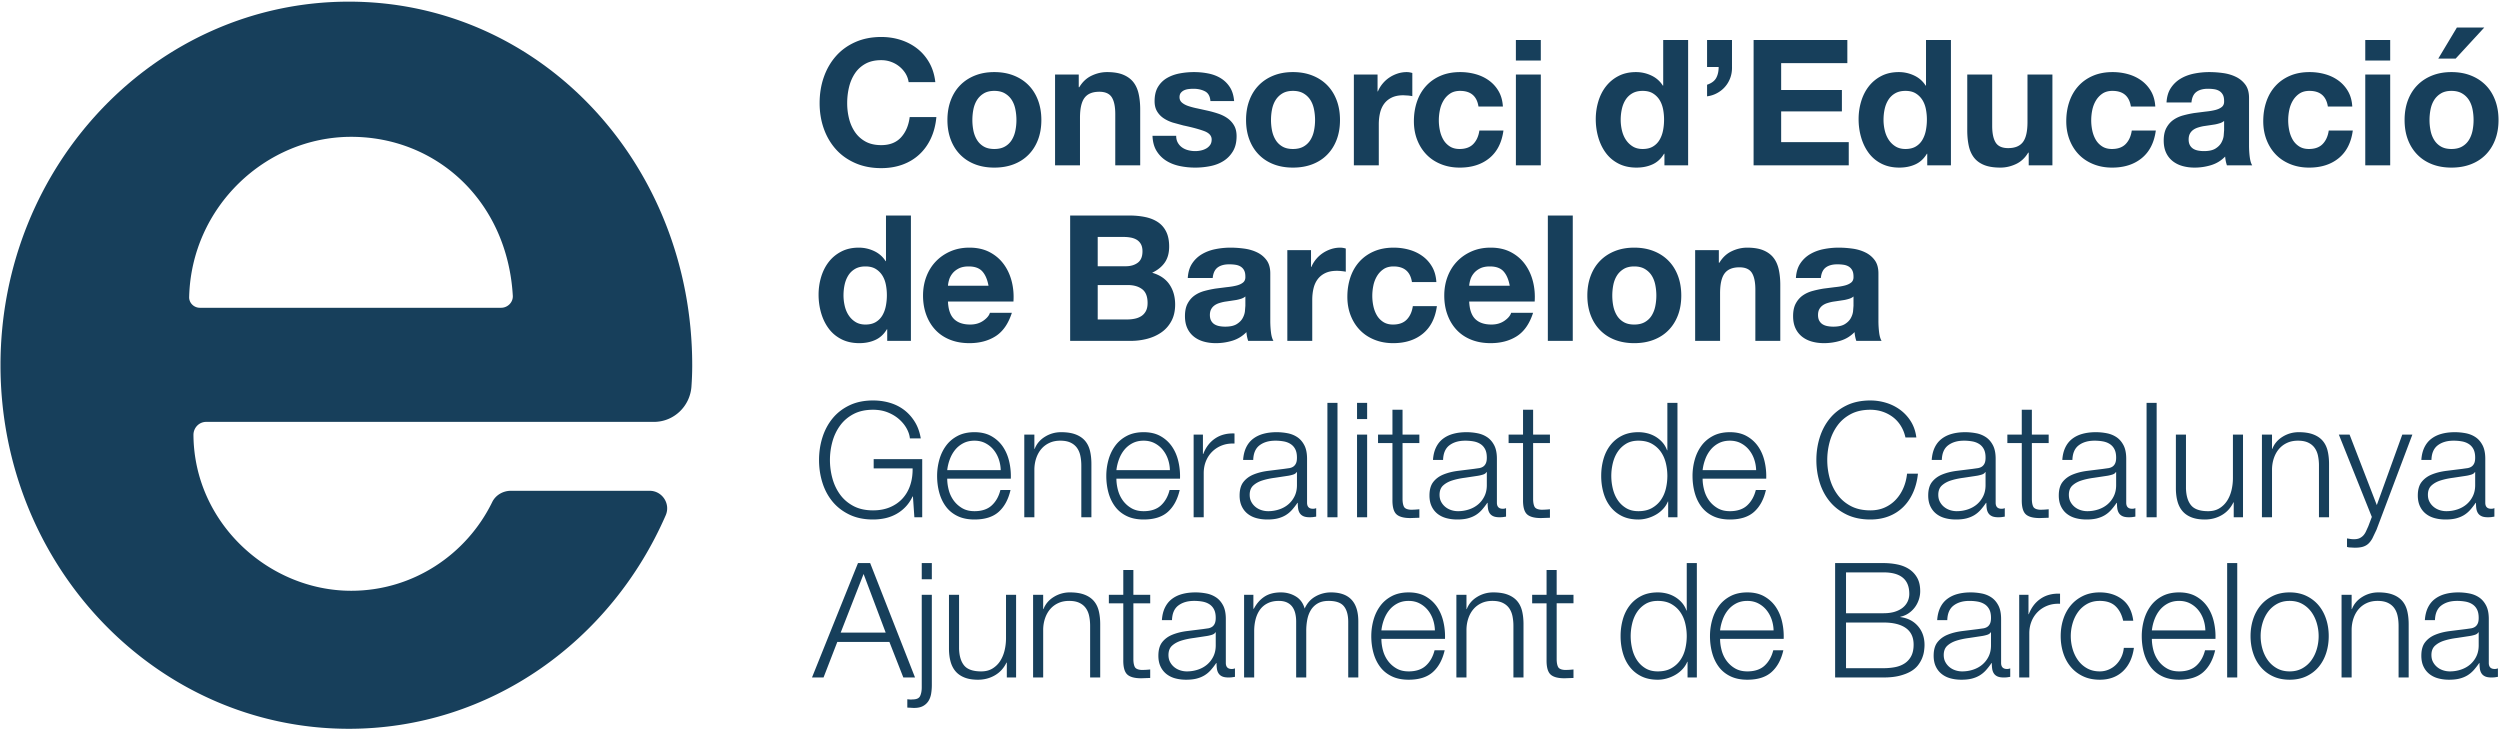
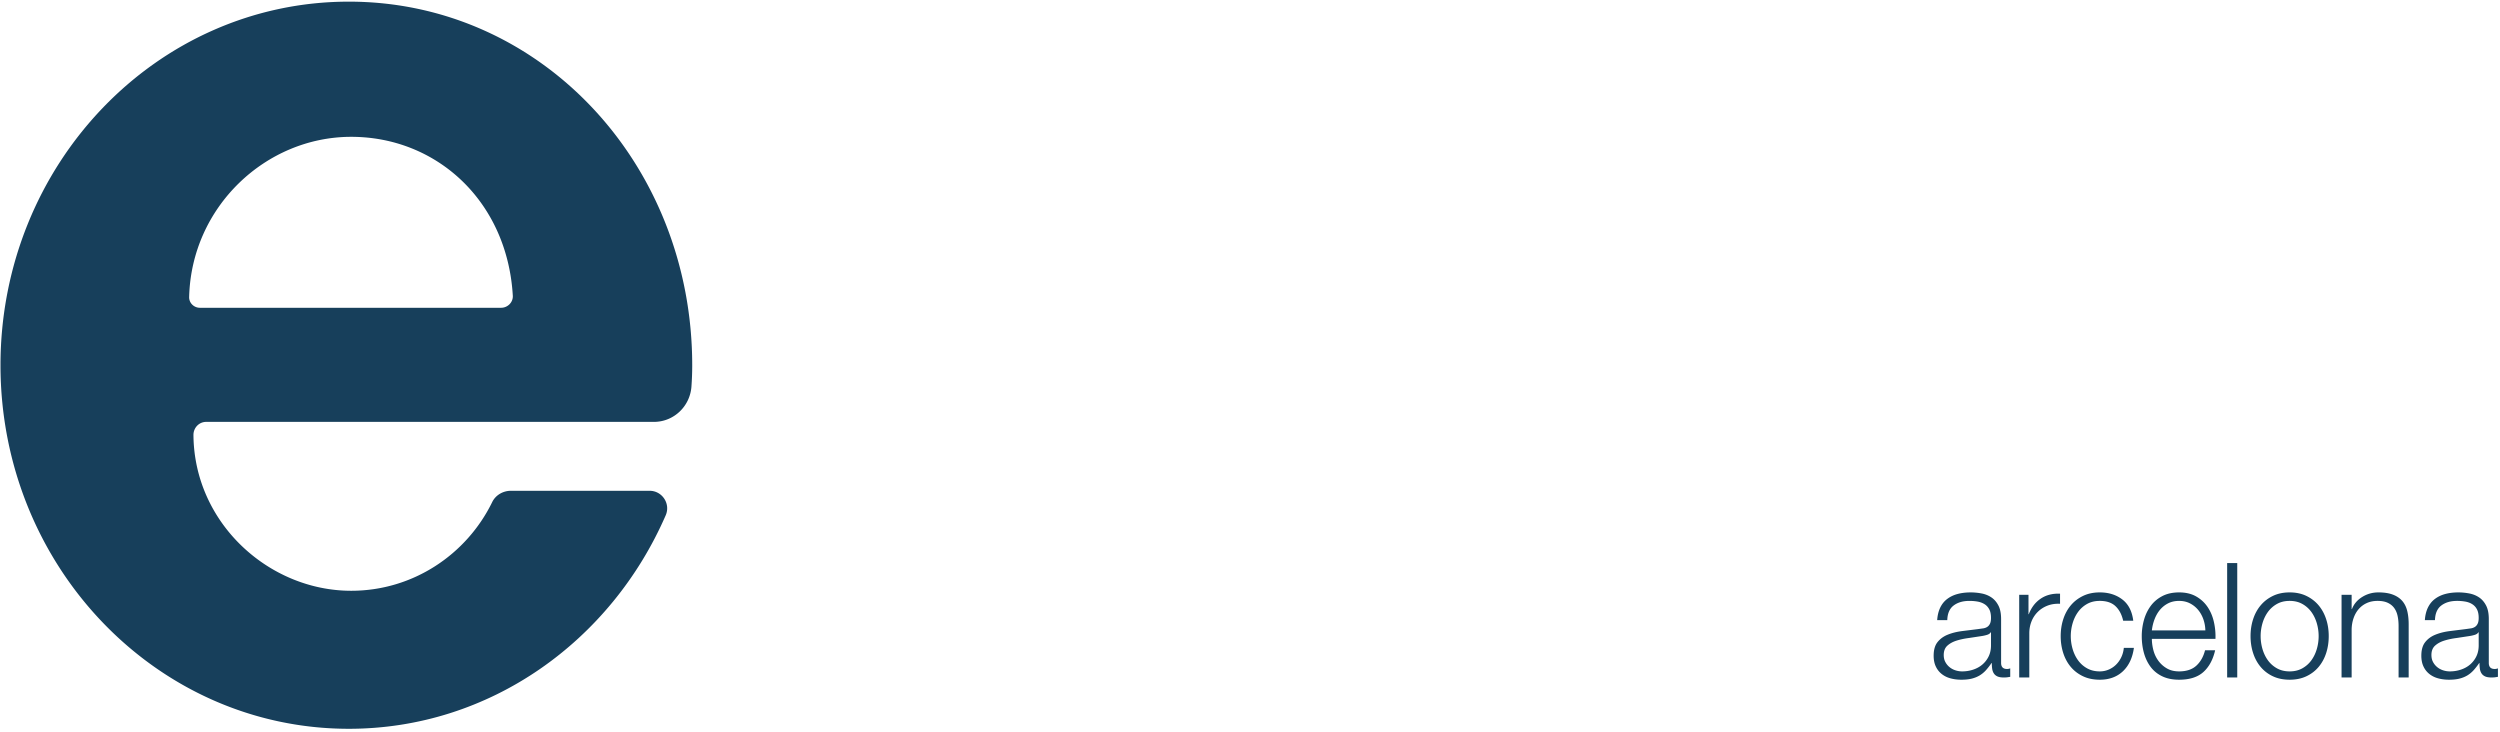
<svg xmlns="http://www.w3.org/2000/svg" width="803" height="235" fill="#173f5b" fill-rule="evenodd">
-   <path d="M290.841 23.58a8.92 8.92 0 0 0-1.977-2.226 9.1 9.1 0 0 0-2.678-1.496c-.993-.357-2.038-.535-3.128-.535-1.993 0-3.687.386-5.076 1.156s-2.52 1.805-3.382 3.101-1.496 2.774-1.892 4.427-.592 3.364-.592 5.131c0 1.691.197 3.336.592 4.933s1.025 3.038 1.892 4.315 1.993 2.303 3.382 3.074 3.083 1.155 5.076 1.155c2.708 0 4.822-.826 6.343-2.482s2.454-3.833 2.794-6.541h8.569c-.228 2.52-.812 4.794-1.749 6.826s-2.181 3.759-3.722 5.187-3.346 2.52-5.41 3.27-4.346 1.129-6.825 1.129c-3.083 0-5.857-.536-8.316-1.608s-4.543-2.545-6.232-4.427-2.991-4.089-3.893-6.627-1.355-5.271-1.355-8.204c0-3.007.451-5.798 1.355-8.374s2.2-4.82 3.893-6.739 3.768-3.42 6.232-4.51 5.233-1.635 8.316-1.635c2.216 0 4.314.319 6.287.958s3.742 1.569 5.299 2.791 2.849 2.736 3.864 4.538 1.652 3.874 1.916 6.204h-8.569c-.152-1.014-.491-1.945-1.014-2.791m21.818 18.383c.229 1.111.615 2.107 1.157 2.989a6.15 6.15 0 0 0 2.17 2.115c.903.527 2.034.788 3.387.788s2.49-.261 3.412-.788a6.05 6.05 0 0 0 2.197-2.115c.543-.885.932-1.878 1.155-2.989.229-1.108.34-2.246.34-3.412a17.22 17.22 0 0 0-.34-3.438c-.223-1.129-.608-2.125-1.155-2.989s-1.279-1.57-2.197-2.115-2.058-.818-3.412-.818-2.484.274-3.387.818-1.622 1.25-2.17 2.115c-.542.864-.928 1.86-1.157 2.989a17.76 17.76 0 0 0-.333 3.438 17.33 17.33 0 0 0 .333 3.412zm-7.27-9.755c.71-1.897 1.728-3.514 3.042-4.851s2.895-2.368 4.736-3.1 3.909-1.101 6.206-1.101 4.371.368 6.232 1.101 3.448 1.767 4.762 3.1 2.332 2.954 3.046 4.851 1.071 4.013 1.071 6.343-.356 4.436-1.071 6.318-1.728 3.486-3.046 4.819-2.901 2.361-4.762 3.076-3.94 1.07-6.232 1.07-4.36-.358-6.206-1.07-3.418-1.739-4.736-3.076-2.332-2.941-3.042-4.819-1.075-3.986-1.075-6.318.36-4.444 1.075-6.343h0zm41.106-8.261v4.06h.173c1.014-1.691 2.327-2.924 3.945-3.694s3.271-1.157 4.964-1.157c2.14 0 3.9.292 5.269.875s2.454 1.392 3.245 2.424 1.344 2.294 1.663 3.78.482 3.128.482 4.934v17.932h-8.012V36.634c0-2.406-.375-4.201-1.126-5.385s-2.089-1.777-4.005-1.777c-2.181 0-3.758.649-4.736 1.947s-1.466 3.43-1.466 6.399v15.283h-8.006V23.947h7.61m31.833 21.908c.356.621.817 1.128 1.38 1.521s1.212.687 1.948.875a9.04 9.04 0 0 0 2.281.281 8.56 8.56 0 0 0 1.78-.195 6.1 6.1 0 0 0 1.689-.621c.506-.282.932-.657 1.272-1.128s.507-1.062.507-1.778c0-1.201-.801-2.104-2.399-2.705s-3.828-1.204-6.682-1.805l-3.413-.93c-1.111-.358-2.094-.827-2.961-1.41a6.82 6.82 0 0 1-2.084-2.201c-.527-.885-.791-1.962-.791-3.24 0-1.881.37-3.422 1.1-4.624.736-1.204 1.699-2.153 2.906-2.85s2.555-1.184 4.061-1.465a25.06 25.06 0 0 1 4.619-.424c1.582 0 3.114.153 4.6.452s2.809.809 3.975 1.524 2.134 1.663 2.905 2.847 1.227 2.679 1.38 4.482h-7.612c-.111-1.541-.699-2.583-1.749-3.128s-2.292-.82-3.721-.82c-.452 0-.939.029-1.466.087s-1.009.177-1.441.365a3.02 3.02 0 0 0-1.099.819c-.299.357-.451.836-.451 1.437 0 .715.263 1.298.791 1.747s1.212.819 2.058 1.101a25.52 25.52 0 0 0 2.906.76l3.326.735a34.24 34.24 0 0 1 3.413.959c1.104.375 2.094.874 2.961 1.493a7.3 7.3 0 0 1 2.084 2.312c.527.923.791 2.058.791 3.412 0 1.917-.386 3.524-1.157 4.82s-1.774 2.342-3.016 3.131-2.662 1.344-4.26 1.663a24.79 24.79 0 0 1-4.878.48c-1.688 0-3.347-.17-4.959-.508s-3.057-.902-4.315-1.691-2.297-1.833-3.103-3.13-1.248-2.924-1.323-4.878h7.61c0 .866.178 1.607.537 2.228m30.252-3.892c.228 1.111.614 2.107 1.156 2.989a6.15 6.15 0 0 0 2.171 2.115c.902.527 2.033.788 3.386.788s2.491-.261 3.413-.788a6.07 6.07 0 0 0 2.196-2.115c.548-.882.932-1.878 1.156-2.989a16.96 16.96 0 0 0 .34-3.412c0-1.164-.113-2.31-.34-3.438s-.608-2.125-1.156-2.989a6.47 6.47 0 0 0-2.196-2.115c-.922-.544-2.058-.818-3.413-.818s-2.484.274-3.386.818a6.51 6.51 0 0 0-2.171 2.115c-.542.864-.928 1.86-1.156 2.989s-.335 2.274-.335 3.438a17.27 17.27 0 0 0 .335 3.412zm-7.271-9.755c.71-1.897 1.728-3.514 3.042-4.851s2.895-2.368 4.736-3.1 3.909-1.101 6.206-1.101c2.292 0 4.371.368 6.232 1.101s3.448 1.767 4.761 3.1c1.319 1.337 2.333 2.954 3.048 4.851s1.07 4.013 1.07 6.343-.355 4.436-1.07 6.318-1.729 3.486-3.048 4.819c-1.313 1.337-2.9 2.361-4.761 3.076s-3.94 1.07-6.232 1.07-4.36-.358-6.206-1.07-3.418-1.739-4.736-3.076-2.332-2.941-3.042-4.819-1.075-3.986-1.075-6.318.36-4.444 1.075-6.343h0zm41.163-8.261v5.414h.111c.375-.903.888-1.74 1.527-2.511a9.96 9.96 0 0 1 2.195-1.972c.827-.545 1.714-.969 2.652-1.27a9.6 9.6 0 0 1 2.931-.452c.527 0 1.11.097 1.749.285v7.443c-.375-.076-.826-.142-1.353-.198l-1.522-.086c-1.465 0-2.708.246-3.722.733s-1.83 1.156-2.454 2.003c-.618.846-1.059 1.833-1.323 2.961s-.396 2.35-.396 3.666v13.138h-8.006V23.947h7.611m26.504 5.244c-1.278 0-2.353.291-3.215.874a6.9 6.9 0 0 0-2.114 2.256c-.548.921-.934 1.937-1.156 3.045-.229 1.108-.34 2.209-.34 3.299 0 1.052.111 2.124.34 3.215.222 1.09.592 2.076 1.1 2.959a6.31 6.31 0 0 0 2.059 2.172c.861.563 1.916.844 3.153.844 1.917 0 3.393-.535 4.427-1.604s1.683-2.511 1.947-4.316h7.728c-.528 3.872-2.034 6.823-4.513 8.854s-5.659 3.045-9.533 3.045c-2.18 0-4.178-.366-6.003-1.101s-3.372-1.757-4.651-3.073-2.276-2.885-2.991-4.708-1.07-3.825-1.07-6.006c0-2.256.33-4.35.984-6.287s1.627-3.608 2.906-5.018 2.839-2.509 4.679-3.301 3.95-1.184 6.319-1.184c1.729 0 3.392.226 4.989.678s3.027 1.138 4.285 2.058 2.286 2.069 3.072 3.441 1.242 2.999 1.354 4.877h-7.839c-.523-3.346-2.5-5.019-5.917-5.019m17.93 23.909h8.005V23.947h-8.005V53.1zm0-33.665h8.005v-6.597h-8.005v6.597zm47.257 15.536c-.228-1.108-.614-2.087-1.156-2.933a6.57 6.57 0 0 0-2.114-2.056c-.867-.528-1.957-.791-3.277-.791-1.312 0-2.422.263-3.326.791a6.26 6.26 0 0 0-2.17 2.086c-.543.865-.938 1.851-1.181 2.959a15.86 15.86 0 0 0-.37 3.468c0 1.128.131 2.257.395 3.385s.685 2.134 1.268 3.017a7.06 7.06 0 0 0 2.201 2.142c.882.545 1.947.816 3.183.816 1.32 0 2.419-.261 3.302-.788a5.99 5.99 0 0 0 2.114-2.115c.528-.882.903-1.888 1.131-3.017s.334-2.292.334-3.496a17.57 17.57 0 0 0-.334-3.468zm.334 14.408c-.937 1.58-2.17 2.715-3.691 3.413s-3.245 1.042-5.161 1.042c-2.181 0-4.098-.424-5.75-1.268s-3.018-1.993-4.087-3.44c-1.075-1.448-1.882-3.111-2.429-4.993s-.816-3.833-.816-5.864c0-1.954.273-3.843.816-5.666s1.354-3.43 2.429-4.822a12.06 12.06 0 0 1 4.031-3.355c1.612-.846 3.493-1.27 5.638-1.27 1.729 0 3.372.368 4.933 1.101s2.789 1.815 3.692 3.243h.117V12.838h8.006v40.263h-7.61v-3.722h-.118 0zm21.825-36.541v8.627c.035 1.24-.142 2.406-.533 3.497s-.953 2.048-1.669 2.875c-.709.829-1.566 1.516-2.565 2.058-.993.545-2.073.895-3.24 1.045v-3.722c1.43-.489 2.404-1.212 2.93-2.173s.791-2.132.791-3.524h-3.721v-8.683h8.007m37.05 0v7.443h-21.26v8.628h19.511v6.881h-19.511v9.867h21.711v7.444h-30.565V12.838h30.114m25.206 22.133c-.223-1.108-.614-2.087-1.156-2.933a6.57 6.57 0 0 0-2.114-2.056c-.867-.528-1.958-.791-3.271-.791s-2.423.263-3.326.791a6.21 6.21 0 0 0-2.171 2.086c-.547.865-.942 1.851-1.186 2.959s-.365 2.266-.365 3.468c0 1.128.131 2.257.395 3.385s.685 2.134 1.269 3.017 1.312 1.597 2.2 2.142c.882.545 1.942.816 3.184.816 1.313 0 2.413-.261 3.301-.788a5.99 5.99 0 0 0 2.114-2.115c.523-.882.903-1.888 1.126-3.017s.34-2.292.34-3.496a17.2 17.2 0 0 0-.34-3.468zm.34 14.408c-.943 1.58-2.171 2.715-3.697 3.413s-3.239 1.042-5.156 1.042c-2.181 0-4.097-.424-5.755-1.268s-3.018-1.993-4.087-3.44-1.882-3.111-2.424-4.993c-.548-1.878-.816-3.833-.816-5.864 0-1.954.268-3.843.816-5.666.542-1.823 1.354-3.43 2.424-4.822a12.06 12.06 0 0 1 4.031-3.355c1.617-.846 3.498-1.27 5.638-1.27a11.45 11.45 0 0 1 4.933 1.101c1.563.732 2.794 1.815 3.698 3.243h.111V12.838h8.006v40.263h-7.61v-3.722h-.112 0zm32.705 3.722v-4.059h-.173c-1.013 1.691-2.327 2.913-3.944 3.663s-3.27 1.129-4.965 1.129c-2.139 0-3.898-.282-5.273-.845-1.368-.565-2.448-1.364-3.239-2.398s-1.344-2.292-1.664-3.778-.482-3.128-.482-4.933V23.947h8.007v16.465c0 2.408.38 4.203 1.131 5.387s2.084 1.775 4.006 1.775c2.174 0 3.756-.649 4.735-1.944s1.466-3.431 1.466-6.402V23.947h8.006v29.154h-7.611m26.895-23.91c-1.278 0-2.348.291-3.215.874s-1.567 1.336-2.114 2.256-.929 1.937-1.157 3.045-.334 2.209-.334 3.299a16.03 16.03 0 0 0 .334 3.215c.228 1.09.593 2.076 1.1 2.959a6.32 6.32 0 0 0 2.059 2.172c.867.563 1.917.844 3.159.844 1.917 0 3.392-.535 4.427-1.604s1.683-2.511 1.947-4.316h7.723c-.528 3.872-2.029 6.823-4.513 8.854s-5.654 3.045-9.528 3.045c-2.18 0-4.183-.366-6.003-1.101-1.826-.732-3.377-1.757-4.656-3.073s-2.276-2.885-2.986-4.708-1.075-3.825-1.075-6.006c0-2.256.33-4.35.989-6.287s1.627-3.608 2.905-5.018 2.834-2.509 4.68-3.301 3.945-1.184 6.313-1.184c1.729 0 3.392.226 4.995.678 1.597.451 3.022 1.138 4.285 2.058a11.09 11.09 0 0 1 3.072 3.441c.791 1.371 1.242 2.999 1.354 4.877h-7.839c-.528-3.346-2.5-5.019-5.922-5.019m35.864 9.644c-.335.301-.761.535-1.267.705a13.78 13.78 0 0 1-1.633.423l-1.836.281-1.917.282c-.604.111-1.192.263-1.775.451s-1.089.441-1.526.76c-.431.32-.78.726-1.039 1.212s-.396 1.111-.396 1.861c0 .716.132 1.319.396 1.805a3.05 3.05 0 0 0 1.069 1.157c.451.282.979.479 1.577.593a10.26 10.26 0 0 0 1.862.167c1.582 0 2.803-.261 3.666-.788s1.506-1.156 1.916-1.889c.416-.733.67-1.475.765-2.228l.138-1.803v-2.989zm-18.493-5.923c.112-1.878.578-3.44 1.41-4.68.826-1.24 1.876-2.236 3.153-2.989s2.718-1.285 4.316-1.608c1.597-.316 3.205-.479 4.822-.479 1.465 0 2.951.104 4.457.312s2.875.611 4.112 1.212c1.243.601 2.256 1.438 3.047 2.51s1.187 2.49 1.187 4.257v15.168c0 1.316.071 2.576.223 3.778s.411 2.107.791 2.708h-8.123c-.147-.451-.274-.91-.365-1.382s-.162-.948-.198-1.438c-1.277 1.316-2.783 2.237-4.513 2.764a18.07 18.07 0 0 1-5.299.789c-1.388 0-2.686-.17-3.888-.508s-2.257-.864-3.159-1.579a7.35 7.35 0 0 1-2.115-2.705c-.507-1.09-.76-2.389-.76-3.892 0-1.653.289-3.017.872-4.089s1.334-1.925 2.256-2.566 1.973-1.118 3.16-1.438c1.18-.319 2.373-.573 3.579-.76l3.55-.451c1.166-.114 2.2-.282 3.103-.507s1.617-.556 2.145-.989c.522-.431.77-1.06.73-1.889 0-.865-.138-1.549-.421-2.059s-.659-.9-1.131-1.184c-.466-.281-1.014-.469-1.632-.563a13.37 13.37 0 0 0-2.003-.142c-1.578 0-2.82.34-3.722 1.017s-1.43 1.803-1.577 3.382h-8.007 0zm45.899-3.721c-1.278 0-2.347.291-3.215.874-.862.583-1.566 1.336-2.114 2.256s-.928 1.937-1.156 3.045a16.33 16.33 0 0 0-.335 3.299 16.03 16.03 0 0 0 .335 3.215c.228 1.09.593 2.076 1.101 2.959s1.191 1.606 2.058 2.172 1.916.844 3.158.844c1.917 0 3.393-.535 4.427-1.604s1.684-2.511 1.947-4.316h7.723c-.527 3.872-2.028 6.823-4.513 8.854-2.479 2.031-5.654 3.045-9.527 3.045-2.181 0-4.184-.366-6.004-1.101s-3.377-1.757-4.655-3.073-2.277-2.885-2.987-4.708-1.075-3.825-1.075-6.006c0-2.256.33-4.35.99-6.287s1.627-3.608 2.905-5.018 2.835-2.509 4.68-3.301 3.945-1.184 6.313-1.184c1.729 0 3.393.226 4.994.678s3.023 1.138 4.285 2.058a11.08 11.08 0 0 1 3.073 3.441c.791 1.371 1.242 2.999 1.354 4.877h-7.84c-.527-3.346-2.499-5.019-5.922-5.019M759.723 53.1h8.006V23.947h-8.006V53.1zm0-33.665h8.006v-6.597h-8.006v6.597zm29.434-10.6l-5.978 9.981h5.583l9.193-9.981h-8.798zm-8.458 33.128c.224 1.111.609 2.107 1.157 2.989a6.1 6.1 0 0 0 2.171 2.115c.902.527 2.027.788 3.381.788s2.49-.261 3.413-.788 1.653-1.23 2.201-2.115c.542-.882.927-1.878 1.155-2.989a17.18 17.18 0 0 0 .335-3.412c0-1.164-.111-2.31-.335-3.438s-.613-2.125-1.155-2.989a6.43 6.43 0 0 0-2.201-2.115c-.923-.544-2.059-.818-3.413-.818s-2.479.274-3.381.818-1.628 1.25-2.171 2.115-.933 1.86-1.157 2.989a17.38 17.38 0 0 0-.338 3.438 16.96 16.96 0 0 0 .338 3.412zm-7.276-9.755c.716-1.897 1.73-3.514 3.048-4.851s2.895-2.368 4.736-3.1 3.909-1.101 6.201-1.101 4.371.368 6.232 1.101 3.448 1.767 4.766 3.1 2.328 2.954 3.042 4.851 1.076 4.013 1.076 6.343-.361 4.436-1.076 6.318-1.728 3.486-3.042 4.819-2.905 2.361-4.766 3.076-3.94 1.07-6.232 1.07-4.361-.358-6.201-1.07-3.423-1.739-4.736-3.076-2.332-2.941-3.048-4.819-1.069-3.986-1.069-6.318.354-4.444 1.069-6.343h0zm-488.9 59.151c-.223-1.108-.614-2.087-1.156-2.934s-1.252-1.531-2.115-2.056-1.957-.791-3.27-.791c-1.319 0-2.424.263-3.326.791s-1.627 1.222-2.17 2.086-.944 1.851-1.187 2.959-.365 2.267-.365 3.468a14.87 14.87 0 0 0 .395 3.385c.259 1.128.685 2.134 1.268 3.017s1.313 1.597 2.201 2.142c.882.545 1.942.817 3.184.817 1.313 0 2.414-.261 3.302-.789.881-.525 1.586-1.229 2.114-2.114.522-.882.902-1.889 1.125-3.017s.34-2.292.34-3.496a17.2 17.2 0 0 0-.34-3.468zm.34 14.407c-.943 1.58-2.17 2.716-3.697 3.413-1.521.695-3.24 1.042-5.156 1.042-2.181 0-4.098-.424-5.756-1.268-1.652-.846-3.016-1.992-4.087-3.44s-1.881-3.111-2.424-4.992-.815-3.833-.815-5.864c0-1.955.269-3.844.815-5.667s1.355-3.43 2.424-4.822 2.414-2.51 4.032-3.354 3.499-1.27 5.638-1.27c1.73 0 3.377.368 4.934 1.1s2.794 1.816 3.696 3.243h.111V69.225h8.007v40.263h-7.611v-3.722h-.111 0zm30.646-18.609c-.958-1.052-2.413-1.579-4.37-1.579-1.278 0-2.338.218-3.185.649s-1.521.968-2.028 1.607-.867 1.316-1.075 2.031-.329 1.351-.365 1.917h13.026c-.375-2.031-1.044-3.572-2.003-4.625zm-9.051 15.339c1.202 1.166 2.937 1.747 5.188 1.747 1.617 0 3.007-.404 4.173-1.212s1.881-1.663 2.144-2.566h7.049c-1.126 3.496-2.855 5.998-5.187 7.499s-5.152 2.257-8.458 2.257c-2.297 0-4.361-.365-6.207-1.1-1.84-.733-3.402-1.775-4.679-3.129s-2.262-2.969-2.957-4.85-1.044-3.948-1.044-6.204c0-2.178.354-4.208 1.069-6.09s1.73-3.504 3.048-4.878 2.885-2.451 4.705-3.242c1.826-.788 3.844-1.184 6.065-1.184 2.479 0 4.639.479 6.485 1.44s3.351 2.246 4.538 3.861 2.039 3.461 2.566 5.527.715 4.229.563 6.486h-21.033c.112 2.593.771 4.474 1.972 5.638h0zm55.599.112a11.79 11.79 0 0 0 2.485-.254c.791-.167 1.486-.452 2.084-.845.604-.395 1.08-.93 1.44-1.607s.538-1.541.538-2.593c0-2.069-.583-3.545-1.75-4.427s-2.707-1.326-4.624-1.326h-9.645v11.052h9.472zm-.507-17.086c1.582 0 2.881-.375 3.895-1.128s1.521-1.972 1.521-3.666c0-.938-.168-1.709-.508-2.312a3.79 3.79 0 0 0-1.353-1.41c-.563-.337-1.212-.57-1.947-.705-.73-.129-1.491-.195-2.282-.195h-8.291v9.416h8.965zm1.131-16.297c1.917 0 3.666.17 5.243.508s2.931.894 4.062 1.663 2.003 1.797 2.621 3.075.928 2.857.928 4.736c0 2.03-.457 3.721-1.379 5.075s-2.282 2.462-4.087 3.327c2.479.714 4.33 1.964 5.552 3.75s1.835 3.939 1.835 6.457c0 2.03-.395 3.788-1.186 5.271s-1.851 2.7-3.184 3.638c-1.339.94-2.86 1.635-4.568 2.086a20.63 20.63 0 0 1-5.275.677h-19.51V69.225h18.948 0zm37.33 25.997c-.34.302-.761.535-1.268.705a13.8 13.8 0 0 1-1.637.423l-1.831.281-1.917.282a14.45 14.45 0 0 0-1.78.451c-.583.188-1.089.442-1.521.761s-.78.725-1.044 1.212-.396 1.11-.396 1.861c0 .715.132 1.318.396 1.805s.623.875 1.069 1.156c.452.282.979.479 1.582.593a10.14 10.14 0 0 0 1.862.168c1.577 0 2.799-.262 3.666-.789.861-.527 1.501-1.156 1.916-1.889s.665-1.475.76-2.228l.143-1.803v-2.989zM381.513 89.3c.111-1.879.583-3.44 1.41-4.681s1.881-2.236 3.158-2.988 2.713-1.286 4.316-1.608c1.597-.317 3.205-.479 4.822-.479a32.47 32.47 0 0 1 4.452.312c1.506.205 2.875.611 4.117 1.212s2.256 1.437 3.042 2.509 1.187 2.49 1.187 4.257v15.169c0 1.315.076 2.576.224 3.777s.416 2.107.791 2.708h-8.119c-.152-.451-.273-.91-.37-1.381a11.9 11.9 0 0 1-.192-1.438 10.48 10.48 0 0 1-4.514 2.763c-1.728.525-3.498.789-5.303.789-1.389 0-2.688-.17-3.889-.507s-2.257-.865-3.159-1.58a7.35 7.35 0 0 1-2.115-2.705c-.507-1.09-.76-2.388-.76-3.891 0-1.654.289-3.017.877-4.09.578-1.07 1.334-1.924 2.252-2.566s1.977-1.118 3.158-1.437 2.379-.573 3.58-.761l3.555-.451c1.166-.114 2.2-.281 3.103-.507s1.612-.555 2.14-.989.77-1.06.735-1.889c0-.864-.143-1.549-.426-2.058a3.1 3.1 0 0 0-1.126-1.184c-.472-.284-1.014-.469-1.637-.563a13.36 13.36 0 0 0-1.998-.142c-1.582 0-2.82.34-3.722 1.017s-1.43 1.802-1.582 3.382h-8.007 0zm39.586-8.965v5.413h.112c.375-.903.887-1.74 1.526-2.51a9.97 9.97 0 0 1 2.196-1.973 10.85 10.85 0 0 1 2.651-1.27c.937-.302 1.917-.451 2.931-.451.527 0 1.111.096 1.75.284v7.444c-.375-.077-.827-.142-1.355-.198s-1.034-.087-1.52-.087c-1.466 0-2.708.247-3.722.733s-1.831 1.156-2.454 2.003-1.06 1.833-1.324 2.961-.396 2.35-.396 3.666v13.138h-8.005V80.335h7.61m26.504 5.243c-1.277 0-2.353.291-3.214.874-.867.584-1.572 1.337-2.115 2.257a9.66 9.66 0 0 0-1.157 3.045c-.227 1.108-.338 2.208-.338 3.298 0 1.053.111 2.125.338 3.215s.594 2.076 1.101 2.959a6.31 6.31 0 0 0 2.059 2.173c.862.562 1.917.844 3.154.844 1.917 0 3.392-.535 4.427-1.605s1.683-2.51 1.946-4.315h7.729c-.528 3.871-2.035 6.822-4.514 8.853s-5.658 3.045-9.532 3.045c-2.181 0-4.179-.365-6.004-1.1s-3.372-1.758-4.65-3.073c-1.283-1.316-2.276-2.885-2.991-4.708s-1.07-3.826-1.07-6.006c0-2.257.33-4.351.983-6.288.659-1.934 1.628-3.607 2.905-5.017s2.84-2.51 4.681-3.301 3.95-1.184 6.318-1.184c1.729 0 3.392.226 4.99.677s3.026 1.138 4.284 2.058 2.287 2.069 3.073 3.441 1.242 2.999 1.354 4.878h-7.839c-.523-3.347-2.5-5.02-5.918-5.02m35.327 1.579c-.958-1.052-2.414-1.579-4.371-1.579-1.277 0-2.337.218-3.185.649s-1.52.968-2.027 1.607c-.513.639-.867 1.316-1.075 2.031s-.33 1.351-.365 1.917h13.026c-.375-2.031-1.045-3.572-2.003-4.625zm-9.051 15.339c1.201 1.166 2.936 1.747 5.187 1.747 1.618 0 3.007-.404 4.174-1.212s1.88-1.663 2.144-2.566h7.048c-1.125 3.496-2.855 5.998-5.187 7.499s-5.152 2.257-8.458 2.257c-2.296 0-4.36-.365-6.206-1.1-1.84-.733-3.403-1.775-4.68-3.129s-2.262-2.969-2.956-4.85c-.701-1.879-1.045-3.948-1.045-6.204 0-2.178.355-4.208 1.07-6.09s1.729-3.504 3.048-4.878c1.312-1.371 2.885-2.451 4.705-3.242s3.844-1.184 6.064-1.184c2.48 0 4.64.479 6.486 1.44s3.351 2.246 4.538 3.861c1.181 1.618 2.038 3.461 2.565 5.527s.715 4.229.564 6.486h-21.033c.111 2.593.77 4.474 1.972 5.638h0zm23.289 6.992h8.006V69.225h-8.006zM518.2 98.351c.229 1.11.615 2.107 1.157 2.989a6.14 6.14 0 0 0 2.171 2.114c.902.528 2.033.789 3.386.789s2.49-.261 3.412-.789 1.654-1.229 2.197-2.114.932-1.879 1.155-2.989.34-2.246.34-3.413-.112-2.31-.34-3.438-.608-2.124-1.155-2.989-1.279-1.569-2.197-2.114-2.058-.819-3.412-.819-2.484.274-3.386.819-1.623 1.25-2.171 2.114c-.542.865-.928 1.861-1.157 2.989a17.77 17.77 0 0 0-.334 3.438c0 1.167.112 2.305.334 3.413zm-7.27-9.756c.71-1.897 1.728-3.514 3.042-4.85s2.895-2.368 4.736-3.101 3.909-1.1 6.206-1.1 4.371.368 6.232 1.1 3.448 1.767 4.761 3.101c1.319 1.336 2.333 2.953 3.047 4.85s1.071 4.013 1.071 6.343-.355 4.437-1.071 6.318-1.728 3.486-3.047 4.82c-1.313 1.336-2.9 2.36-4.761 3.075s-3.94 1.07-6.232 1.07-4.36-.358-6.206-1.07-3.418-1.739-4.736-3.075-2.332-2.941-3.042-4.82-1.075-3.985-1.075-6.318.36-4.444 1.075-6.343h0zm41.163-8.26v4.059h.172c1.015-1.691 2.327-2.923 3.945-3.694s3.271-1.156 4.964-1.156c2.14 0 3.899.292 5.269.875s2.454 1.391 3.245 2.423c.791 1.037 1.343 2.295 1.663 3.78s.481 3.129.481 4.934v17.932h-8.011V93.022c0-2.407-.375-4.202-1.125-5.386s-2.09-1.776-4.006-1.776c-2.181 0-3.758.648-4.737 1.946s-1.464 3.43-1.464 6.399v15.283h-8.007V80.335h7.611m43.252 14.887c-.34.302-.761.535-1.268.705a13.8 13.8 0 0 1-1.637.423l-1.831.281-1.917.282c-.603.112-1.197.264-1.78.451s-1.089.442-1.521.761-.78.725-1.044 1.212-.396 1.11-.396 1.861c0 .715.132 1.318.396 1.805s.623.875 1.069 1.156.979.479 1.582.593a10.14 10.14 0 0 0 1.862.168c1.577 0 2.798-.262 3.666-.789.861-.527 1.501-1.156 1.916-1.889s.665-1.475.76-2.228l.143-1.803v-2.989zM576.847 89.3c.111-1.879.583-3.44 1.41-4.681a9.61 9.61 0 0 1 3.159-2.988c1.278-.751 2.712-1.286 4.315-1.608 1.597-.317 3.205-.479 4.822-.479a32.47 32.47 0 0 1 4.452.312c1.506.205 2.875.611 4.117 1.212s2.257 1.437 3.042 2.509c.791 1.071 1.187 2.49 1.187 4.257v15.169a31.11 31.11 0 0 0 .223 3.777c.153 1.204.416 2.107.791 2.708h-8.118c-.152-.451-.273-.91-.37-1.381a11.9 11.9 0 0 1-.192-1.438c-1.283 1.315-2.784 2.236-4.513 2.763a18.17 18.17 0 0 1-5.305.789c-1.388 0-2.687-.17-3.888-.507s-2.257-.865-3.159-1.58a7.35 7.35 0 0 1-2.115-2.705c-.507-1.09-.76-2.388-.76-3.891 0-1.654.289-3.017.877-4.09.578-1.07 1.334-1.924 2.251-2.566.923-.639 1.978-1.118 3.159-1.437 1.187-.319 2.379-.573 3.58-.761l3.554-.451c1.166-.114 2.201-.281 3.104-.507s1.612-.555 2.14-.989.77-1.06.735-1.889c0-.864-.143-1.549-.426-2.058a3.1 3.1 0 0 0-1.126-1.184c-.472-.284-1.014-.469-1.637-.563s-1.289-.142-1.999-.142c-1.582 0-2.819.34-3.721 1.017s-1.43 1.802-1.582 3.382h-8.007 0zm-283.151 76.844l-.461-6.69h-.107c-.614 1.305-1.38 2.428-2.287 3.372a12.48 12.48 0 0 1-3.012 2.314c-1.1.601-2.271 1.037-3.524 1.314a18.21 18.21 0 0 1-3.884.41c-2.886 0-5.415-.522-7.591-1.569s-3.99-2.444-5.43-4.193-2.521-3.775-3.241-6.073-1.084-4.718-1.084-7.255.36-4.959 1.084-7.256 1.801-4.333 3.241-6.1 3.25-3.172 5.43-4.219 4.705-1.569 7.591-1.569c1.916 0 3.738.256 5.451.771 1.719.514 3.245 1.287 4.583 2.316s2.47 2.298 3.398 3.809 1.556 3.275 1.901 5.298h-3.498c-.101-1.062-.457-2.134-1.055-3.215s-1.41-2.065-2.418-2.958c-1.015-.893-2.221-1.623-3.631-2.188s-2.982-.849-4.731-.849c-2.439 0-4.528.464-6.282 1.389s-3.18 2.152-4.295 3.679-1.937 3.253-2.47 5.172a22.08 22.08 0 0 0-.796 5.92 22.17 22.17 0 0 0 .796 5.892c.533 1.937 1.354 3.671 2.47 5.197s2.545 2.753 4.295 3.679 3.843 1.389 6.282 1.389c2.024 0 3.833-.335 5.426-1.004s2.94-1.602 4.041-2.804c1.095-1.199 1.922-2.624 2.469-4.272s.806-3.448.771-5.403h-12.504v-2.984h15.592v18.68h-2.52m27.097-18.68c-.395-1.133-.953-2.137-1.674-3.012s-1.596-1.576-2.626-2.109-2.196-.796-3.499-.796c-1.338 0-2.52.266-3.549.796s-1.907 1.235-2.626 2.109-1.293 1.889-1.725 3.038a14.77 14.77 0 0 0-.847 3.524h17.185c-.03-1.235-.248-2.419-.639-3.55zm-16.058 9.906a9.97 9.97 0 0 0 1.571 3.372c.721.993 1.628 1.817 2.728 2.469s2.419.979 3.96.979c2.369 0 4.219-.619 5.558-1.854s2.267-2.882 2.778-4.941h3.246c-.69 3.02-1.953 5.352-3.783 7-1.836 1.645-4.436 2.469-7.799 2.469-2.093 0-3.904-.367-5.43-1.105s-2.769-1.75-3.727-3.037c-.964-1.286-1.674-2.779-2.139-4.478s-.696-3.49-.696-5.377c0-1.749.234-3.466.696-5.147s1.175-3.181 2.139-4.502c.958-1.321 2.2-2.383 3.727-3.19s3.337-1.209 5.43-1.209c2.125 0 3.946.428 5.457 1.286 1.505.859 2.733 1.982 3.675 3.371s1.623 2.984 2.033 4.784c.417 1.803.584 3.628.518 5.482h-20.43c0 1.166.163 2.375.488 3.628h0zm27.503-17.781v4.582h.106c.618-1.612 1.714-2.908 3.291-3.887s3.311-1.465 5.197-1.465c1.856 0 3.408.241 4.66.72s2.256 1.158 3.012 2.033c.75.875 1.282 1.947 1.592 3.215s.461 2.695.461 4.272v17.085h-3.24v-16.57c0-1.133-.101-2.188-.309-3.164-.203-.979-.563-1.828-1.08-2.548s-1.207-1.286-2.084-1.699-1.963-.616-3.266-.616-2.463.23-3.473.695-1.871 1.097-2.575 1.904-1.253 1.767-1.649 2.88-.608 2.325-.643 3.628v15.49h-3.241v-26.555h3.241m42.896 7.875a9.74 9.74 0 0 0-1.673-3.012 8.3 8.3 0 0 0-2.627-2.109c-1.029-.53-2.195-.796-3.498-.796-1.339 0-2.52.266-3.55.796a8.28 8.28 0 0 0-2.627 2.109c-.721.874-1.292 1.889-1.723 3.038a14.77 14.77 0 0 0-.847 3.524h17.185c-.032-1.235-.249-2.419-.64-3.55zm-16.058 9.906c.325 1.252.852 2.375 1.572 3.372a8.93 8.93 0 0 0 2.728 2.469c1.1.652 2.418.979 3.96.979 2.367 0 4.219-.619 5.557-1.854s2.266-2.882 2.779-4.941h3.245c-.689 3.02-1.952 5.352-3.783 7s-4.436 2.469-7.798 2.469c-2.094 0-3.904-.367-5.43-1.105s-2.769-1.75-3.728-3.037-1.673-2.779-2.14-4.478c-.461-1.698-.694-3.49-.694-5.377 0-1.749.233-3.466.694-5.147.467-1.68 1.177-3.181 2.14-4.502s2.201-2.383 3.728-3.19 3.336-1.209 5.43-1.209c2.124 0 3.945.428 5.456 1.286a10.84 10.84 0 0 1 3.676 3.371c.943 1.389 1.622 2.984 2.033 4.784a21.19 21.19 0 0 1 .518 5.482h-20.43c0 1.166.162 2.375.487 3.628h0zm27.3-17.781v6.228h.107c.821-2.161 2.098-3.824 3.833-4.993 1.729-1.163 3.798-1.695 6.201-1.594v3.242c-1.476-.068-2.815.13-4.016.591a9.03 9.03 0 0 0-3.113 1.983c-.872.856-1.552 1.878-2.033 3.063s-.721 2.476-.721 3.883v14.152h-3.239v-26.555h2.981m30.104 12.043c-.208.378-.598.652-1.182.824a11.89 11.89 0 0 1-1.546.361l-4.244.643c-1.461.188-2.789.472-3.99.847s-2.186.92-2.957 1.623-1.161 1.706-1.161 3.009c0 .824.162 1.554.492 2.188a5.23 5.23 0 0 0 1.313 1.646c.548.463 1.182.816 1.902 1.057a7.02 7.02 0 0 0 2.216.36 11.13 11.13 0 0 0 3.549-.568c1.13-.375 2.12-.926 2.956-1.646.842-.72 1.511-1.595 2.008-2.624s.745-2.195.745-3.501v-4.219h-.101zm-16.211-7.925c.548-1.131 1.293-2.059 2.241-2.779s2.049-1.252 3.316-1.594 2.678-.515 4.219-.515c1.166 0 2.333.111 3.504.334s2.211.642 3.139 1.261 1.679 1.483 2.262 2.598.876 2.566.876 4.348v14.102c0 1.303.634 1.955 1.902 1.955.381 0 .721-.069 1.029-.206v2.728l-1.004.154c-.289.034-.659.051-1.105.051-.822 0-1.486-.111-1.983-.334s-.881-.54-1.156-.951-.456-.903-.542-1.468-.127-1.192-.127-1.879h-.101c-.583.86-1.177 1.623-1.775 2.29a8.89 8.89 0 0 1-2.008 1.673c-.741.446-1.577.788-2.52 1.03s-2.069.359-3.372.359c-1.238 0-2.394-.147-3.474-.436s-2.028-.755-2.829-1.389c-.811-.637-1.445-1.443-1.906-2.419s-.695-2.137-.695-3.476c0-1.85.411-3.301 1.237-4.347s1.912-1.844 3.265-2.394 2.88-.933 4.58-1.156l5.171-.644 1.805-.256c.513-.104.943-.284 1.283-.543s.609-.608.801-1.054.279-1.03.279-1.75c0-1.098-.177-1.997-.537-2.7a4.23 4.23 0 0 0-1.496-1.673c-.634-.414-1.369-.695-2.211-.85a14.99 14.99 0 0 0-2.702-.23c-2.059 0-3.737.487-5.041 1.465s-1.992 2.548-2.059 4.708h-3.245c.107-1.544.432-2.88.979-4.013h0zm26.094 22.437h3.24v-36.743h-3.24zm9.517 0h3.245v-26.555h-3.245v26.555zm0-31.546h3.245v-5.197h-3.245v5.197zm20.019 4.991v2.729h-5.401v17.909c0 1.062.143 1.896.437 2.495s1.018.935 2.185 1.004a24.82 24.82 0 0 0 2.779-.155v2.728l-1.441.051-1.439.051c-2.16 0-3.671-.419-4.528-1.261s-1.273-2.393-1.238-4.657v-18.165h-4.629v-2.729h4.629v-7.975h3.245v7.975h5.401m21.565 12.043c-.208.378-.603.652-1.186.824s-1.096.292-1.542.361l-4.249.643c-1.455.188-2.784.472-3.986.847s-2.19.92-2.961 1.623-1.156 1.706-1.156 3.009c0 .824.162 1.554.486 2.188a5.39 5.39 0 0 0 1.314 1.646c.548.463 1.186.816 1.906 1.057s1.456.36 2.211.36a11.12 11.12 0 0 0 3.55-.568c1.136-.375 2.119-.926 2.961-1.646s1.511-1.595 2.008-2.624.746-2.195.746-3.501v-4.219h-.102zm-16.211-7.925c.548-1.131 1.293-2.059 2.237-2.779s2.047-1.252 3.321-1.594c1.267-.343 2.672-.515 4.219-.515a18.58 18.58 0 0 1 3.498.334c1.167.224 2.211.642 3.138 1.261s1.684 1.483 2.267 2.598.872 2.566.872 4.348v14.102c0 1.303.634 1.955 1.907 1.955.375 0 .72-.069 1.03-.206v2.728l-1.004.154c-.294.034-.665.051-1.106.051-.827 0-1.486-.111-1.982-.334s-.883-.54-1.157-.951-.457-.903-.542-1.468-.127-1.192-.127-1.879h-.107c-.583.86-1.176 1.623-1.774 2.29s-1.268 1.227-2.008 1.673-1.577.788-2.521 1.03-2.068.359-3.372.359c-1.231 0-2.392-.147-3.472-.436s-2.024-.755-2.83-1.389a6.64 6.64 0 0 1-1.902-2.419c-.462-.976-.694-2.137-.694-3.476 0-1.85.411-3.301 1.232-4.347s1.911-1.844 3.271-2.394c1.353-.547 2.88-.933 4.578-1.156l5.173-.644 1.8-.256c.511-.104.943-.284 1.288-.543.339-.256.608-.608.796-1.054s.284-1.03.284-1.75c0-1.098-.183-1.997-.543-2.7s-.858-1.262-1.491-1.673-1.374-.695-2.21-.85c-.842-.154-1.746-.23-2.704-.23-2.058 0-3.742.487-5.044 1.465s-1.989 2.548-2.059 4.708h-3.24c.101-1.544.426-2.88.978-4.013h0zm36.589-4.118v2.729h-5.405v17.909c0 1.062.147 1.896.436 2.495s1.025.935 2.191 1.004c.923 0 1.85-.051 2.778-.155v2.728l-1.439.051-1.446.051c-2.16 0-3.671-.419-4.528-1.261s-1.268-2.393-1.231-4.657v-18.165h-4.635v-2.729h4.635v-7.975h3.239v7.975h5.405m20.196 17.37c.326 1.356.837 2.566 1.542 3.628s1.602 1.929 2.702 2.599 2.419 1.004 3.96 1.004c1.72 0 3.17-.335 4.351-1.004s2.146-1.536 2.881-2.599 1.272-2.272 1.597-3.628a17.54 17.54 0 0 0 .487-4.092 17.55 17.55 0 0 0-.487-4.092c-.325-1.354-.857-2.563-1.597-3.628s-1.699-1.929-2.881-2.599-2.631-1.001-4.351-1.001c-1.541 0-2.864.332-3.96 1.001s-1.998 1.537-2.702 2.599-1.216 2.274-1.542 3.628-.491 2.72-.491 4.092a17.28 17.28 0 0 0 .491 4.092zm17.778 9.185v-5.042h-.101c-.346.857-.852 1.645-1.521 2.367s-1.43 1.329-2.288 1.826a11.93 11.93 0 0 1-2.752 1.159c-.979.273-1.948.41-2.912.41-2.022 0-3.777-.367-5.273-1.105-1.49-.738-2.732-1.75-3.731-3.037s-1.73-2.779-2.211-4.478-.72-3.49-.72-5.377.238-3.679.72-5.377 1.216-3.19 2.211-4.478a10.83 10.83 0 0 1 3.731-3.062c1.496-.753 3.251-1.131 5.273-1.131.999 0 1.968.119 2.912.36a9.84 9.84 0 0 1 2.651 1.105c.821.5 1.552 1.108 2.185 1.828s1.122 1.562 1.466 2.52h.102v-15.231h3.245v36.743h-2.987 0zm27.609-18.68a9.74 9.74 0 0 0-1.673-3.012c-.72-.874-1.592-1.576-2.621-2.109s-2.196-.796-3.499-.796c-1.339 0-2.525.266-3.555.796s-1.901 1.235-2.621 2.109a10.45 10.45 0 0 0-1.724 3.038c-.431 1.151-.715 2.325-.852 3.524h17.19a11.74 11.74 0 0 0-.645-3.55zm-16.053 9.906c.325 1.252.847 2.375 1.567 3.372s1.628 1.817 2.727 2.469 2.419.979 3.966.979c2.362 0 4.219-.619 5.558-1.854 1.333-1.234 2.26-2.882 2.778-4.941h3.24c-.684 3.02-1.947 5.352-3.783 7s-4.432 2.469-7.793 2.469c-2.095 0-3.904-.367-5.431-1.105s-2.773-1.75-3.732-3.037-1.673-2.779-2.135-4.478-.694-3.49-.694-5.377a19.18 19.18 0 0 1 .694-5.147c.462-1.68 1.177-3.181 2.135-4.502s2.206-2.383 3.732-3.19 3.336-1.209 5.431-1.209c2.124 0 3.944.428 5.45 1.286a10.86 10.86 0 0 1 3.682 3.371c.943 1.389 1.623 2.984 2.033 4.784s.583 3.628.513 5.482h-20.43c0 1.166.162 2.375.492 3.628h0zm63.139-20.635a10.34 10.34 0 0 0-2.571-2.807 11.58 11.58 0 0 0-3.347-1.724c-1.217-.393-2.494-.59-3.833-.59-2.434 0-4.528.464-6.277 1.389s-3.185 2.152-4.295 3.679-1.943 3.253-2.475 5.172a22.08 22.08 0 0 0-.796 5.92 22.17 22.17 0 0 0 .796 5.892c.532 1.937 1.36 3.671 2.475 5.197s2.546 2.753 4.295 3.679 3.843 1.389 6.277 1.389c1.714 0 3.261-.309 4.635-.926s2.551-1.457 3.549-2.522 1.8-2.307 2.419-3.729 1.008-2.961 1.181-4.607h3.499c-.238 2.264-.771 4.305-1.593 6.123s-1.885 3.364-3.189 4.631a13.53 13.53 0 0 1-4.608 2.934c-1.765.687-3.733 1.029-5.893 1.029-2.88 0-5.41-.522-7.591-1.569s-3.985-2.444-5.43-4.193-2.52-3.775-3.241-6.073-1.079-4.718-1.079-7.255.36-4.959 1.079-7.256 1.801-4.333 3.241-6.1 3.251-3.172 5.43-4.219 4.711-1.569 7.591-1.569a17.22 17.22 0 0 1 5.121.771 14.86 14.86 0 0 1 4.528 2.289 13.37 13.37 0 0 1 3.398 3.732c.907 1.475 1.48 3.174 1.724 5.096h-3.5c-.308-1.408-.815-2.667-1.52-3.783m27.147 14.897c-.208.378-.597.652-1.181.824s-1.1.292-1.546.361l-4.244.643c-1.46.188-2.789.472-3.99.847s-2.186.92-2.957 1.623-1.162 1.706-1.162 3.009c0 .824.163 1.554.493 2.188.324.634.76 1.184 1.313 1.646a5.74 5.74 0 0 0 1.901 1.057c.72.238 1.46.36 2.216.36 1.233 0 2.419-.19 3.55-.568s2.119-.926 2.956-1.646 1.511-1.595 2.008-2.624.745-2.195.745-3.501v-4.219h-.102zm-16.21-7.925c.547-1.131 1.293-2.059 2.242-2.779.942-.72 2.048-1.252 3.315-1.594s2.678-.515 4.219-.515c1.166 0 2.333.111 3.504.334a8.45 8.45 0 0 1 3.138 1.261c.923.618 1.679 1.483 2.262 2.598s.877 2.566.877 4.348v14.102c0 1.303.634 1.955 1.901 1.955.381 0 .721-.069 1.03-.206v2.728l-1.004.154c-.289.034-.659.051-1.106.051-.821 0-1.485-.111-1.982-.334s-.882-.54-1.156-.951-.456-.903-.542-1.468-.127-1.192-.127-1.879h-.102c-.583.86-1.177 1.623-1.774 2.29-.604.669-1.274 1.227-2.008 1.673-.74.446-1.577.788-2.52 1.03-.949.24-2.069.359-3.373.359-1.237 0-2.393-.147-3.473-.436s-2.028-.755-2.829-1.389c-.812-.637-1.446-1.443-1.907-2.419s-.694-2.137-.694-3.476c0-1.85.41-3.301 1.237-4.347s1.912-1.844 3.265-2.394 2.88-.933 4.579-1.156l5.172-.644 1.806-.256c.511-.104.942-.284 1.282-.543s.608-.608.802-1.054c.187-.444.278-1.03.278-1.75 0-1.098-.178-1.997-.537-2.7s-.858-1.262-1.496-1.673-1.369-.695-2.211-.85a14.99 14.99 0 0 0-2.702-.23c-2.059 0-3.738.487-5.04 1.465-1.309.979-1.993 2.548-2.059 4.708h-3.246c.107-1.544.432-2.88.979-4.013h0zm36.589-4.118v2.729h-5.4v17.909c0 1.062.143 1.896.436 2.495s1.019.935 2.186 1.004a24.79 24.79 0 0 0 2.778-.155v2.728l-1.44.051-1.44.051c-2.16 0-3.67-.419-4.528-1.261s-1.272-2.393-1.237-4.657v-18.165h-4.629v-2.729h4.629v-7.975h3.245v7.975h5.4m21.566 12.043c-.208.378-.604.652-1.187.824s-1.095.292-1.542.361l-4.249.643c-1.455.188-2.783.472-3.985.847s-2.191.92-2.961 1.623-1.156 1.706-1.156 3.009c0 .824.162 1.554.486 2.188.33.634.766 1.184 1.314 1.646s1.186.816 1.906 1.057a7 7 0 0 0 2.211.36 11.12 11.12 0 0 0 3.55-.568c1.135-.375 2.119-.926 2.96-1.646a7.98 7.98 0 0 0 2.008-2.624c.497-1.029.746-2.195.746-3.501v-4.219h-.101zm-16.211-7.925c.548-1.131 1.293-2.059 2.236-2.779s2.049-1.252 3.321-1.594 2.672-.515 4.219-.515a18.58 18.58 0 0 1 3.498.334c1.167.224 2.211.642 3.139 1.261s1.684 1.483 2.267 2.598.872 2.566.872 4.348v14.102c0 1.303.634 1.955 1.907 1.955.375 0 .72-.069 1.029-.206v2.728l-1.004.154c-.294.034-.664.051-1.105.051-.827 0-1.486-.111-1.983-.334s-.882-.54-1.156-.951-.457-.903-.543-1.468-.127-1.192-.127-1.879h-.106c-.583.86-1.176 1.623-1.775 2.29a8.71 8.71 0 0 1-2.008 1.673c-.735.446-1.577.788-2.52 1.03s-2.068.359-3.371.359c-1.233 0-2.394-.147-3.474-.436s-2.023-.755-2.83-1.389-1.439-1.443-1.901-2.419-.695-2.137-.695-3.476c0-1.85.412-3.301 1.233-4.347s1.911-1.844 3.27-2.394 2.88-.933 4.579-1.156l5.172-.644 1.8-.256c.512-.104.944-.284 1.288-.543s.609-.608.796-1.054.284-1.03.284-1.75c0-1.098-.182-1.997-.543-2.7a4.25 4.25 0 0 0-1.491-1.673c-.634-.414-1.374-.695-2.21-.85-.842-.154-1.744-.23-2.703-.23-2.059 0-3.742.487-5.045 1.465s-1.988 2.548-2.058 4.708h-3.241c.102-1.544.426-2.88.979-4.013h0zm26.088 22.437h3.24v-36.743h-3.24zm27.995 0v-4.786h-.102c-.862 1.785-2.104 3.148-3.732 4.092s-3.443 1.414-5.43 1.414c-1.683 0-3.113-.231-4.295-.694s-2.145-1.123-2.885-1.98-1.278-1.904-1.618-3.142-.517-2.639-.517-4.218v-17.241h3.24v17.291c.071 2.404.629 4.222 1.674 5.456s2.859 1.854 5.43 1.854c1.405 0 2.606-.302 3.6-.903s1.82-1.397 2.475-2.391c.649-.996 1.131-2.137 1.44-3.422a16.81 16.81 0 0 0 .461-3.938v-13.947h3.24v26.555h-2.981m12.296-26.555v4.582h.106c.619-1.612 1.714-2.908 3.291-3.887s3.311-1.465 5.197-1.465c1.856 0 3.408.241 4.661.72s2.255 1.158 3.011 2.033c.75.875 1.284 1.947 1.592 3.215s.462 2.695.462 4.272v17.085h-3.24v-16.57a15.18 15.18 0 0 0-.31-3.164c-.202-.979-.562-1.828-1.08-2.548-.512-.72-1.207-1.286-2.084-1.699s-1.962-.616-3.265-.616-2.464.23-3.473.695a7.48 7.48 0 0 0-2.576 1.904c-.705.806-1.252 1.767-1.648 2.88s-.608 2.325-.644 3.628v15.49h-3.24v-26.555h3.24m24.912 0l8.746 22.644 8.185-22.644h3.24l-11.526 30.569-1.338 2.804c-.417.737-.868 1.32-1.365 1.751s-1.08.736-1.749.926-1.521.284-2.551.284l-1.515-.079c-.361-.017-.68-.076-.954-.18v-2.728l1.105.18c.361.054.731.079 1.112.079.719 0 1.307-.104 1.774-.309a3.8 3.8 0 0 0 1.207-.85c.345-.36.634-.796.877-1.31l.77-1.699 1.131-2.987-10.597-26.451h3.448m40.24 12.043c-.208.378-.599.652-1.182.824s-1.1.292-1.546.361l-4.245.643c-1.46.188-2.788.472-3.99.847s-2.185.92-2.956 1.623-1.161 1.706-1.161 3.009c0 .824.162 1.554.492 2.188.324.634.76 1.184 1.313 1.646a5.73 5.73 0 0 0 1.901 1.057c.721.238 1.461.36 2.216.36 1.232 0 2.419-.19 3.55-.568s2.119-.926 2.956-1.646a7.98 7.98 0 0 0 2.008-2.624c.497-1.029.746-2.195.746-3.501v-4.219h-.102zm-16.211-7.925c.548-1.131 1.293-2.059 2.241-2.779s2.049-1.252 3.317-1.594 2.677-.515 4.219-.515c1.166 0 2.332.111 3.503.334s2.21.642 3.139 1.261c.923.618 1.678 1.483 2.261 2.598s.878 2.566.878 4.348v14.102c0 1.303.634 1.955 1.901 1.955a2.5 2.5 0 0 0 1.029-.206v2.728l-1.003.154a9.83 9.83 0 0 1-1.106.051c-.821 0-1.486-.111-1.982-.334s-.883-.54-1.157-.951-.457-.903-.543-1.468-.127-1.192-.127-1.879h-.1c-.584.86-1.177 1.623-1.776 2.29s-1.272 1.227-2.007 1.673c-.741.446-1.577.788-2.521 1.03s-2.068.359-3.371.359c-1.237 0-2.393-.147-3.474-.436s-2.028-.755-2.829-1.389c-.811-.637-1.445-1.443-1.907-2.419s-.694-2.137-.694-3.476c0-1.85.411-3.301 1.237-4.347s1.911-1.844 3.266-2.394 2.88-.933 4.578-1.156l5.173-.644 1.804-.256c.512-.104.944-.284 1.284-.543s.608-.608.8-1.054.28-1.03.28-1.75c0-1.098-.178-1.997-.538-2.7a4.24 4.24 0 0 0-1.497-1.673c-.633-.414-1.368-.695-2.209-.85s-1.74-.23-2.704-.23c-2.058 0-3.737.487-5.04 1.465s-1.993 2.548-2.058 4.708h-3.245c.106-1.544.43-2.88.978-4.013h0zm-494.229 59.49l-7.099-18.837-7.357 18.837h14.456zm-4.99-22.335l14.411 36.744h-3.757l-4.478-11.424h-16.727l-4.422 11.424h-3.707l14.77-36.744h3.91 0zm16.571 5.197h3.24v-5.197h-3.24v5.197zm3.24 4.992v28.974a16.85 16.85 0 0 1-.228 2.829c-.158.892-.447 1.673-.877 2.342a4.66 4.66 0 0 1-1.749 1.595c-.741.396-1.674.593-2.805.593a11.4 11.4 0 0 1-1.106-.053l-1.11-.051v-2.674l.878.076a4.3 4.3 0 0 0 .821-.026c1.273 0 2.079-.37 2.418-1.108.345-.737.518-1.655.518-2.753v-29.744h3.24 0zm24.085 26.555v-4.787h-.102c-.861 1.785-2.103 3.149-3.731 4.092s-3.443 1.415-5.431 1.415c-1.683 0-3.113-.231-4.295-.695s-2.144-1.123-2.884-1.98-1.279-1.904-1.619-3.141-.516-2.639-.516-4.219v-17.24h3.24v17.291c.07 2.403.628 4.221 1.673 5.455s2.859 1.854 5.431 1.854c1.404 0 2.606-.302 3.599-.903a7.63 7.63 0 0 0 2.475-2.39c.649-.997 1.131-2.138 1.44-3.423a16.79 16.79 0 0 0 .461-3.937v-13.947h3.24v26.555h-2.981m11.678-26.555v4.581h.106c.618-1.612 1.714-2.908 3.291-3.886a9.69 9.69 0 0 1 5.197-1.466c1.856 0 3.408.241 4.661.72s2.255 1.159 3.011 2.034c.75.874 1.283 1.947 1.592 3.214s.462 2.695.462 4.272v17.086h-3.24v-16.571c0-1.134-.102-2.188-.31-3.164-.203-.979-.562-1.828-1.08-2.548-.512-.72-1.207-1.285-2.084-1.699s-1.962-.616-3.265-.616-2.464.231-3.473.695c-1.015.461-1.871 1.098-2.576 1.904s-1.253 1.767-1.649 2.88-.608 2.325-.643 3.628v15.491h-3.241v-26.555h3.241m34.379 0v2.728h-5.406v17.909c0 1.063.147 1.897.436 2.495s1.024.935 2.19 1.004a24.97 24.97 0 0 0 2.78-.155v2.728l-1.441.051-1.445.051c-2.16 0-3.671-.419-4.527-1.26s-1.269-2.393-1.233-4.658v-18.165h-4.635v-2.728h4.635v-7.976h3.24v7.976h5.406m20.946 12.043c-.208.377-.604.651-1.187.824s-1.095.291-1.541.359l-4.25.645c-1.455.187-2.783.471-3.985.846-1.201.381-2.19.921-2.961 1.623s-1.156 1.706-1.156 3.01c0 .823.162 1.554.487 2.187s.766 1.184 1.313 1.646 1.186.816 1.907 1.057 1.455.36 2.21.36a11.12 11.12 0 0 0 3.55-.568c1.135-.375 2.119-.925 2.961-1.645a7.99 7.99 0 0 0 2.008-2.624c.496-1.03.745-2.196.745-3.501v-4.219h-.101zm-16.211-7.926c.548-1.13 1.293-2.059 2.236-2.778s2.049-1.253 3.322-1.595c1.267-.342 2.671-.515 4.218-.515a18.6 18.6 0 0 1 3.499.335 8.45 8.45 0 0 1 3.139 1.26c.928.619 1.683 1.483 2.267 2.599s.872 2.565.872 4.348v14.101c0 1.303.633 1.955 1.906 1.955.375 0 .72-.069 1.029-.206v2.729l-1.004.154a10.17 10.17 0 0 1-1.105.051c-.826 0-1.485-.112-1.983-.335a2.65 2.65 0 0 1-1.156-.951c-.274-.411-.456-.902-.543-1.468s-.126-1.191-.126-1.878h-.106c-.584.859-1.177 1.622-1.776 2.289a8.8 8.8 0 0 1-2.007 1.673c-.74.446-1.578.789-2.52 1.029s-2.069.361-3.372.361c-1.232 0-2.394-.147-3.474-.436a7.77 7.77 0 0 1-2.829-1.39 6.64 6.64 0 0 1-1.901-2.418c-.467-.979-.695-2.138-.695-3.476 0-1.851.411-3.301 1.232-4.348s1.911-1.843 3.271-2.394c1.353-.547 2.879-.933 4.579-1.156l5.172-.644 1.799-.256c.512-.104.944-.283 1.288-.542s.609-.609.796-1.055.284-1.029.284-1.749c0-1.098-.182-1.998-.542-2.701a4.27 4.27 0 0 0-1.491-1.673c-.634-.411-1.374-.694-2.211-.849s-1.744-.231-2.703-.231c-2.058 0-3.742.487-5.045 1.466s-1.987 2.548-2.058 4.708h-3.241c.102-1.544.426-2.881.979-4.014h0zm28.405-4.117v4.477h.153c.857-1.645 1.982-2.933 3.372-3.858s3.164-1.39 5.324-1.39c1.754 0 3.336.429 4.761 1.286s2.379 2.162 2.86 3.912c.786-1.75 1.952-3.053 3.498-3.912a10.01 10.01 0 0 1 4.939-1.286c5.867 0 8.797 3.106 8.797 9.315v18.011h-3.24V199.75c0-2.196-.461-3.869-1.389-5.018s-2.555-1.724-4.887-1.724c-1.41 0-2.576.267-3.499.796a6.14 6.14 0 0 0-2.216 2.138c-.548.892-.934 1.911-1.156 3.06a18.67 18.67 0 0 0-.335 3.577v15.027h-3.241v-18.011c0-.893-.095-1.742-.283-2.548s-.497-1.508-.928-2.109-1.004-1.073-1.724-1.415-1.592-.515-2.621-.515c-1.374 0-2.567.248-3.58.746s-1.836 1.184-2.47 2.058-1.105 1.904-1.414 3.089-.462 2.476-.462 3.883v14.822H399.6v-26.555h2.986m57.663 7.874c-.395-1.132-.953-2.137-1.673-3.011a8.32 8.32 0 0 0-2.626-2.11c-1.029-.533-2.196-.796-3.499-.796-1.339 0-2.52.267-3.549.796s-1.908 1.235-2.627 2.11-1.293 1.888-1.724 3.037a14.82 14.82 0 0 0-.848 3.524h17.185c-.03-1.235-.248-2.419-.639-3.55zm-16.058 9.906c.324 1.253.851 2.376 1.572 3.372a8.93 8.93 0 0 0 2.728 2.469c1.095.652 2.418.979 3.96.979 2.368 0 4.218-.619 5.557-1.854s2.267-2.882 2.778-4.94h3.246c-.69 3.019-1.953 5.352-3.783 6.999-1.836 1.646-4.436 2.47-7.798 2.47-2.094 0-3.905-.368-5.431-1.106s-2.769-1.749-3.727-3.037c-.964-1.285-1.674-2.779-2.139-4.477s-.696-3.492-.696-5.378a19.33 19.33 0 0 1 .696-5.146c.465-1.681 1.175-3.182 2.139-4.503.958-1.321 2.2-2.383 3.727-3.19s3.337-1.209 5.431-1.209c2.125 0 3.945.429 5.456 1.286 1.505.859 2.733 1.982 3.675 3.372s1.623 2.984 2.035 4.784a20.94 20.94 0 0 1 .516 5.481h-20.43c0 1.166.164 2.376.488 3.628h0zm26.839-17.78v4.581h.101c.618-1.612 1.714-2.908 3.296-3.886 1.576-.976 3.311-1.466 5.197-1.466 1.851 0 3.403.241 4.655.72s2.256 1.159 3.011 2.034 1.288 1.947 1.598 3.214.461 2.695.461 4.272v17.086h-3.239v-16.571a15.59 15.59 0 0 0-.31-3.164c-.208-.979-.568-1.828-1.08-2.548-.518-.72-1.212-1.285-2.084-1.699s-1.968-.616-3.27-.616-2.465.231-3.474.695-1.871 1.098-2.57 1.904c-.705.806-1.258 1.767-1.649 2.88s-.608 2.325-.643 3.628v15.491h-3.241v-26.555h3.241m34.373 0v2.728h-5.401v17.909c0 1.063.143 1.897.437 2.495.289.601 1.019.935 2.185 1.004a24.82 24.82 0 0 0 2.779-.155v2.728l-1.441.051-1.439.051c-2.16 0-3.671-.419-4.529-1.26s-1.272-2.393-1.237-4.658v-18.165h-4.629v-2.728h4.629v-7.976h3.245v7.976h5.401m18.862 17.37c.325 1.355.837 2.565 1.542 3.627s1.602 1.93 2.702 2.599 2.419 1.004 3.96 1.004c1.72 0 3.17-.334 4.351-1.004s2.145-1.537 2.88-2.599c.741-1.062 1.273-2.272 1.597-3.627a17.5 17.5 0 0 0 .487-4.093 17.51 17.51 0 0 0-.487-4.092c-.324-1.354-.856-2.563-1.597-3.627-.735-1.063-1.699-1.93-2.88-2.599s-2.631-1.002-4.351-1.002c-1.541 0-2.864.332-3.96 1.002s-1.997 1.536-2.702 2.599-1.217 2.273-1.542 3.627-.491 2.721-.491 4.092.162 2.736.491 4.093zm17.778 9.185v-5.043h-.101c-.345.857-.853 1.646-1.522 2.368a9.74 9.74 0 0 1-2.287 1.825c-.856.498-1.774.883-2.753 1.159s-1.947.411-2.911.411c-2.022 0-3.777-.368-5.273-1.106s-2.733-1.749-3.732-3.037-1.729-2.779-2.211-4.477-.72-3.492-.72-5.378.239-3.678.72-5.377 1.217-3.19 2.211-4.477 2.241-2.307 3.732-3.063 3.251-1.131 5.273-1.131a11.75 11.75 0 0 1 2.911.36 9.83 9.83 0 0 1 2.651 1.106c.823.499 1.552 1.108 2.186 1.827a7.74 7.74 0 0 1 1.466 2.521h.101v-15.232h3.246v36.744h-2.987 0zm26.99-18.681c-.395-1.132-.953-2.137-1.672-3.011a8.3 8.3 0 0 0-2.622-2.11c-1.03-.529-2.196-.796-3.499-.796-1.338 0-2.525.267-3.554.796a8.28 8.28 0 0 0-2.622 2.11c-.72.874-1.298 1.888-1.724 3.037s-.715 2.325-.851 3.524h17.188c-.035-1.235-.248-2.419-.644-3.55zm-16.053 9.906c.325 1.253.846 2.376 1.567 3.372a8.93 8.93 0 0 0 2.728 2.469c1.101.651 2.419.979 3.965.979 2.363 0 4.218-.619 5.557-1.854 1.334-1.234 2.262-2.882 2.779-4.94h3.24c-.685 3.019-1.947 5.352-3.783 6.999s-4.431 2.47-7.793 2.47c-2.094 0-3.905-.368-5.43-1.106s-2.775-1.749-3.733-3.037-1.672-2.779-2.134-4.477-.695-3.492-.695-5.378a19.13 19.13 0 0 1 .695-5.146c.462-1.681 1.176-3.182 2.134-4.503s2.206-2.383 3.733-3.19 3.336-1.209 5.43-1.209c2.125 0 3.945.429 5.451 1.286s2.738 1.982 3.681 3.372 1.622 2.984 2.034 4.784a20.84 20.84 0 0 1 .511 5.481h-20.428c0 1.166.162 2.376.491 3.628h0zm51.999 5.791c1.308 0 2.54-.112 3.707-.335s2.195-.626 3.088-1.209a6.16 6.16 0 0 0 2.109-2.343c.513-.978.771-2.203.771-3.679 0-2.367-.832-4.142-2.496-5.326s-4.056-1.775-7.179-1.775h-12.037v14.667h12.037zm0-17.651c1.41 0 2.627-.165 3.656-.489s1.886-.773 2.575-1.339a5.49 5.49 0 0 0 1.542-1.983 5.74 5.74 0 0 0 .512-2.418c0-4.597-2.758-6.894-8.285-6.894h-12.037v13.123h12.037zm0-16.109c1.547 0 3.032.147 4.452.438s2.677.789 3.757 1.491a7.98 7.98 0 0 1 2.601 2.778c.65 1.152.979 2.584.979 4.298 0 .961-.157 1.896-.467 2.806s-.745 1.732-1.312 2.47a8.34 8.34 0 0 1-2.003 1.879c-.777.514-1.644.874-2.602 1.08v.104c2.368.306 4.254 1.278 5.664 2.905 1.404 1.63 2.109 3.646 2.109 6.049 0 .583-.055 1.242-.157 1.98s-.309 1.493-.619 2.264-.755 1.537-1.333 2.289c-.588.756-1.364 1.418-2.343 1.983s-2.18 1.03-3.605 1.39-3.128.54-5.121.54h-15.541v-36.744h15.541 0z" />
  <path d="M639.408 203.094c-.208.377-.598.651-1.181.824a11.9 11.9 0 0 1-1.547.359l-4.244.645c-1.46.187-2.789.471-3.99.846-1.203.381-2.186.921-2.956 1.623s-1.162 1.706-1.162 3.01c0 .823.162 1.554.492 2.187a5.23 5.23 0 0 0 1.313 1.646c.548.464 1.182.816 1.901 1.057a6.94 6.94 0 0 0 2.216.36c1.233 0 2.419-.19 3.55-.568s2.119-.925 2.956-1.645 1.511-1.595 2.008-2.624.745-2.196.745-3.501v-4.219h-.101zm-16.21-7.926c.547-1.13 1.292-2.059 2.241-2.778.943-.72 2.049-1.253 3.316-1.595s2.677-.515 4.219-.515c1.166 0 2.332.112 3.503.335s2.211.641 3.138 1.26 1.679 1.483 2.262 2.599.877 2.565.877 4.348v14.101c0 1.303.635 1.955 1.902 1.955a2.51 2.51 0 0 0 1.03-.206v2.729l-1.004.154c-.289.033-.659.051-1.106.051-.822 0-1.486-.112-1.983-.335s-.882-.54-1.155-.951-.457-.902-.543-1.468a13.25 13.25 0 0 1-.127-1.878h-.102c-.583.859-1.176 1.622-1.774 2.289a8.97 8.97 0 0 1-2.008 1.673c-.74.446-1.577.789-2.52 1.029-.949.242-2.069.361-3.373.361-1.236 0-2.392-.147-3.472-.436s-2.029-.756-2.829-1.39c-.812-.636-1.446-1.442-1.908-2.418s-.694-2.138-.694-3.476c0-1.851.41-3.301 1.237-4.348s1.912-1.843 3.266-2.394 2.88-.933 4.578-1.156l5.172-.644 1.806-.256c.511-.104.943-.283 1.282-.542.346-.257.609-.609.802-1.055.187-.444.278-1.029.278-1.749 0-1.098-.177-1.998-.537-2.701s-.857-1.262-1.496-1.673-1.369-.694-2.21-.849-1.739-.231-2.703-.231c-2.059 0-3.738.487-5.04 1.466-1.309.978-1.993 2.548-2.059 4.708h-3.245c.106-1.544.431-2.881.979-4.014h0zm28.354-4.117v6.226h.102c.826-2.159 2.099-3.822 3.833-4.991s3.803-1.697 6.202-1.595v3.243c-1.477-.069-2.815.129-4.012.591s-2.241 1.125-3.113 1.982a8.84 8.84 0 0 0-2.033 3.062c-.482 1.182-.72 2.478-.72 3.885v14.152h-3.245v-26.555h2.986m27.944 3.653c-1.202-1.131-2.885-1.696-5.046-1.696-1.541 0-2.9.325-4.066.976a8.9 8.9 0 0 0-2.905 2.574c-.77 1.063-1.354 2.274-1.749 3.628a14.7 14.7 0 0 0-.594 4.142 14.69 14.69 0 0 0 .594 4.143c.395 1.356.978 2.566 1.749 3.628a8.92 8.92 0 0 0 2.905 2.573c1.166.651 2.525.979 4.066.979.995 0 1.938-.19 2.831-.568a7.55 7.55 0 0 0 2.368-1.569c.683-.67 1.252-1.466 1.698-2.394s.72-1.937.826-3.034h3.24c-.446 3.225-1.632 5.737-3.548 7.54-1.922 1.8-4.397 2.7-7.415 2.7-2.022 0-3.817-.368-5.374-1.106s-2.875-1.741-3.94-3.011-1.871-2.754-2.418-4.45-.822-3.509-.822-5.431.274-3.729.822-5.427 1.354-3.183 2.418-4.453 2.378-2.281 3.94-3.037 3.352-1.131 5.374-1.131c2.85 0 5.259.756 7.232 2.264s3.148 3.791 3.523 6.846h-3.24c-.446-1.99-1.267-3.552-2.469-4.686m28.228 4.221c-.396-1.132-.953-2.137-1.673-3.011a8.32 8.32 0 0 0-2.627-2.11c-1.029-.529-2.195-.796-3.499-.796-1.338 0-2.519.267-3.549.796a8.32 8.32 0 0 0-2.627 2.11c-.719.874-1.293 1.888-1.723 3.037a14.82 14.82 0 0 0-.847 3.524h17.184c-.031-1.235-.248-2.419-.639-3.55zm-16.059 9.906c.325 1.253.853 2.376 1.573 3.372a8.94 8.94 0 0 0 2.727 2.469c1.096.652 2.419.979 3.96.979 2.368 0 4.219-.619 5.558-1.854s2.266-2.882 2.779-4.94h3.245c-.69 3.019-1.952 5.352-3.783 6.999s-4.437 2.47-7.799 2.47c-2.094 0-3.904-.368-5.431-1.106s-2.767-1.749-3.726-3.037-1.673-2.779-2.14-4.477-.694-3.492-.694-5.378a19.33 19.33 0 0 1 .694-5.146c.467-1.681 1.177-3.182 2.14-4.503s2.201-2.383 3.726-3.19 3.337-1.209 5.431-1.209c2.125 0 3.945.429 5.456 1.286s2.734 1.982 3.677 3.372 1.622 2.984 2.033 4.784a20.94 20.94 0 0 1 .517 5.481h-20.429c0 1.166.162 2.376.486 3.628h0zm23.696 8.775h3.245v-36.744h-3.245zm16.007-23.622c-1.166.652-2.134 1.511-2.911 2.574-.77 1.065-1.353 2.274-1.749 3.628-.39 1.356-.588 2.736-.588 4.142a14.91 14.91 0 0 0 .588 4.143c.396 1.356.979 2.566 1.749 3.628.777 1.065 1.745 1.922 2.911 2.573s2.52.979 4.067.979c1.541 0 2.895-.327 4.061-.979s2.14-1.508 2.91-2.573 1.355-2.272 1.75-3.628a14.69 14.69 0 0 0 .593-4.143 14.7 14.7 0 0 0-.593-4.142c-.395-1.354-.978-2.563-1.75-3.628a8.93 8.93 0 0 0-2.91-2.574c-1.166-.651-2.52-.976-4.061-.976-1.547 0-2.901.325-4.067.976zm9.442-2.573c1.561.756 2.875 1.767 3.939 3.037s1.866 2.754 2.419 4.453.822 3.505.822 5.427-.274 3.732-.822 5.431-1.359 3.182-2.419 4.45-2.378 2.274-3.939 3.011-3.352 1.106-5.375 1.106c-2.029 0-3.819-.368-5.38-1.106a11.37 11.37 0 0 1-3.935-3.011c-1.065-1.268-1.871-2.754-2.419-4.45s-.826-3.509-.826-5.431.274-3.729.826-5.427 1.354-3.183 2.419-4.453 2.373-2.281 3.935-3.037 3.351-1.131 5.38-1.131c2.023 0 3.813.378 5.375 1.131h0zm14.537-.36v4.581h.106c.62-1.612 1.714-2.908 3.291-3.886s3.311-1.466 5.198-1.466c1.855 0 3.407.241 4.66.72s2.256 1.159 3.012 2.034c.75.874 1.282 1.947 1.591 3.214s.462 2.695.462 4.272v17.086h-3.24v-16.571c0-1.134-.102-2.188-.31-3.164s-.562-1.828-1.08-2.548c-.511-.72-1.207-1.285-2.084-1.699s-1.962-.616-3.265-.616-2.464.231-3.473.695c-1.015.461-1.871 1.098-2.576 1.904s-1.253 1.767-1.649 2.88-.608 2.325-.643 3.628v15.491h-3.24v-26.555h3.24m40.707 12.043c-.208.377-.599.651-1.182.824a11.7 11.7 0 0 1-1.547.359l-4.244.645c-1.46.187-2.789.471-3.99.846-1.202.381-2.185.921-2.956 1.623s-1.161 1.706-1.161 3.01c0 .823.162 1.554.491 2.187a5.3 5.3 0 0 0 1.314 1.646c.547.464 1.181.816 1.901 1.057s1.461.36 2.216.36c1.232 0 2.419-.19 3.55-.568s2.119-.925 2.956-1.645a8.03 8.03 0 0 0 2.007-2.624c.497-1.029.746-2.196.746-3.501v-4.219h-.101zm-16.211-7.926c.548-1.13 1.293-2.059 2.241-2.778s2.049-1.253 3.317-1.595 2.676-.515 4.218-.515c1.166 0 2.332.112 3.503.335s2.211.641 3.139 1.26 1.679 1.483 2.262 2.599.877 2.565.877 4.348v14.101c0 1.303.633 1.955 1.902 1.955a2.5 2.5 0 0 0 1.029-.206v2.729l-1.004.154a10.04 10.04 0 0 1-1.105.051c-.822 0-1.486-.112-1.983-.335s-.882-.54-1.156-.951-.457-.902-.543-1.468a13.25 13.25 0 0 1-.127-1.878h-.101a21.46 21.46 0 0 1-1.775 2.289c-.603.669-1.272 1.227-2.007 1.673-.741.446-1.578.789-2.521 1.029s-2.068.361-3.372.361c-1.236 0-2.393-.147-3.473-.436s-2.028-.756-2.829-1.39c-.811-.636-1.445-1.442-1.907-2.418s-.694-2.138-.694-3.476c0-1.851.41-3.301 1.237-4.348.821-1.045 1.911-1.843 3.266-2.394s2.879-.933 4.578-1.156l5.172-.644 1.805-.256c.512-.104.944-.283 1.282-.542.346-.257.61-.609.802-1.055s.279-1.029.279-1.749c0-1.098-.177-1.998-.538-2.701a4.23 4.23 0 0 0-1.496-1.673c-.633-.413-1.369-.694-2.211-.849a14.89 14.89 0 0 0-2.702-.231c-2.058 0-3.737.487-5.04 1.466s-1.993 2.548-2.058 4.708h-3.245c.106-1.544.43-2.881.978-4.014h0zm-615.74-37.526c-2.516 0-4.896 1.36-6.001 3.618-8.2 16.815-25.42 28.497-45.296 28.497-26.441 0-50.457-21.753-50.668-50.023-.021-2.306 1.781-4.224 4.087-4.224h143.798c6.396 0 11.609-4.979 12.07-11.358.157-2.198.247-4.447.247-6.843C222.34 52.813 173.854.53 112.051.53 50.255.53.159 52.813.159 117.309s50.096 116.778 111.892 116.778c45.302 0 84.188-28.16 101.775-68.573 1.614-3.705-1.12-7.872-5.167-7.872h-44.556zM112.806 43.948c27.418 0 50.124 20.627 51.908 51.026.127 2.112-1.64 3.883-3.759 3.883H64.193c-1.881 0-3.479-1.538-3.436-3.416.679-28.928 24.558-51.493 52.049-51.493h0z" />
</svg>